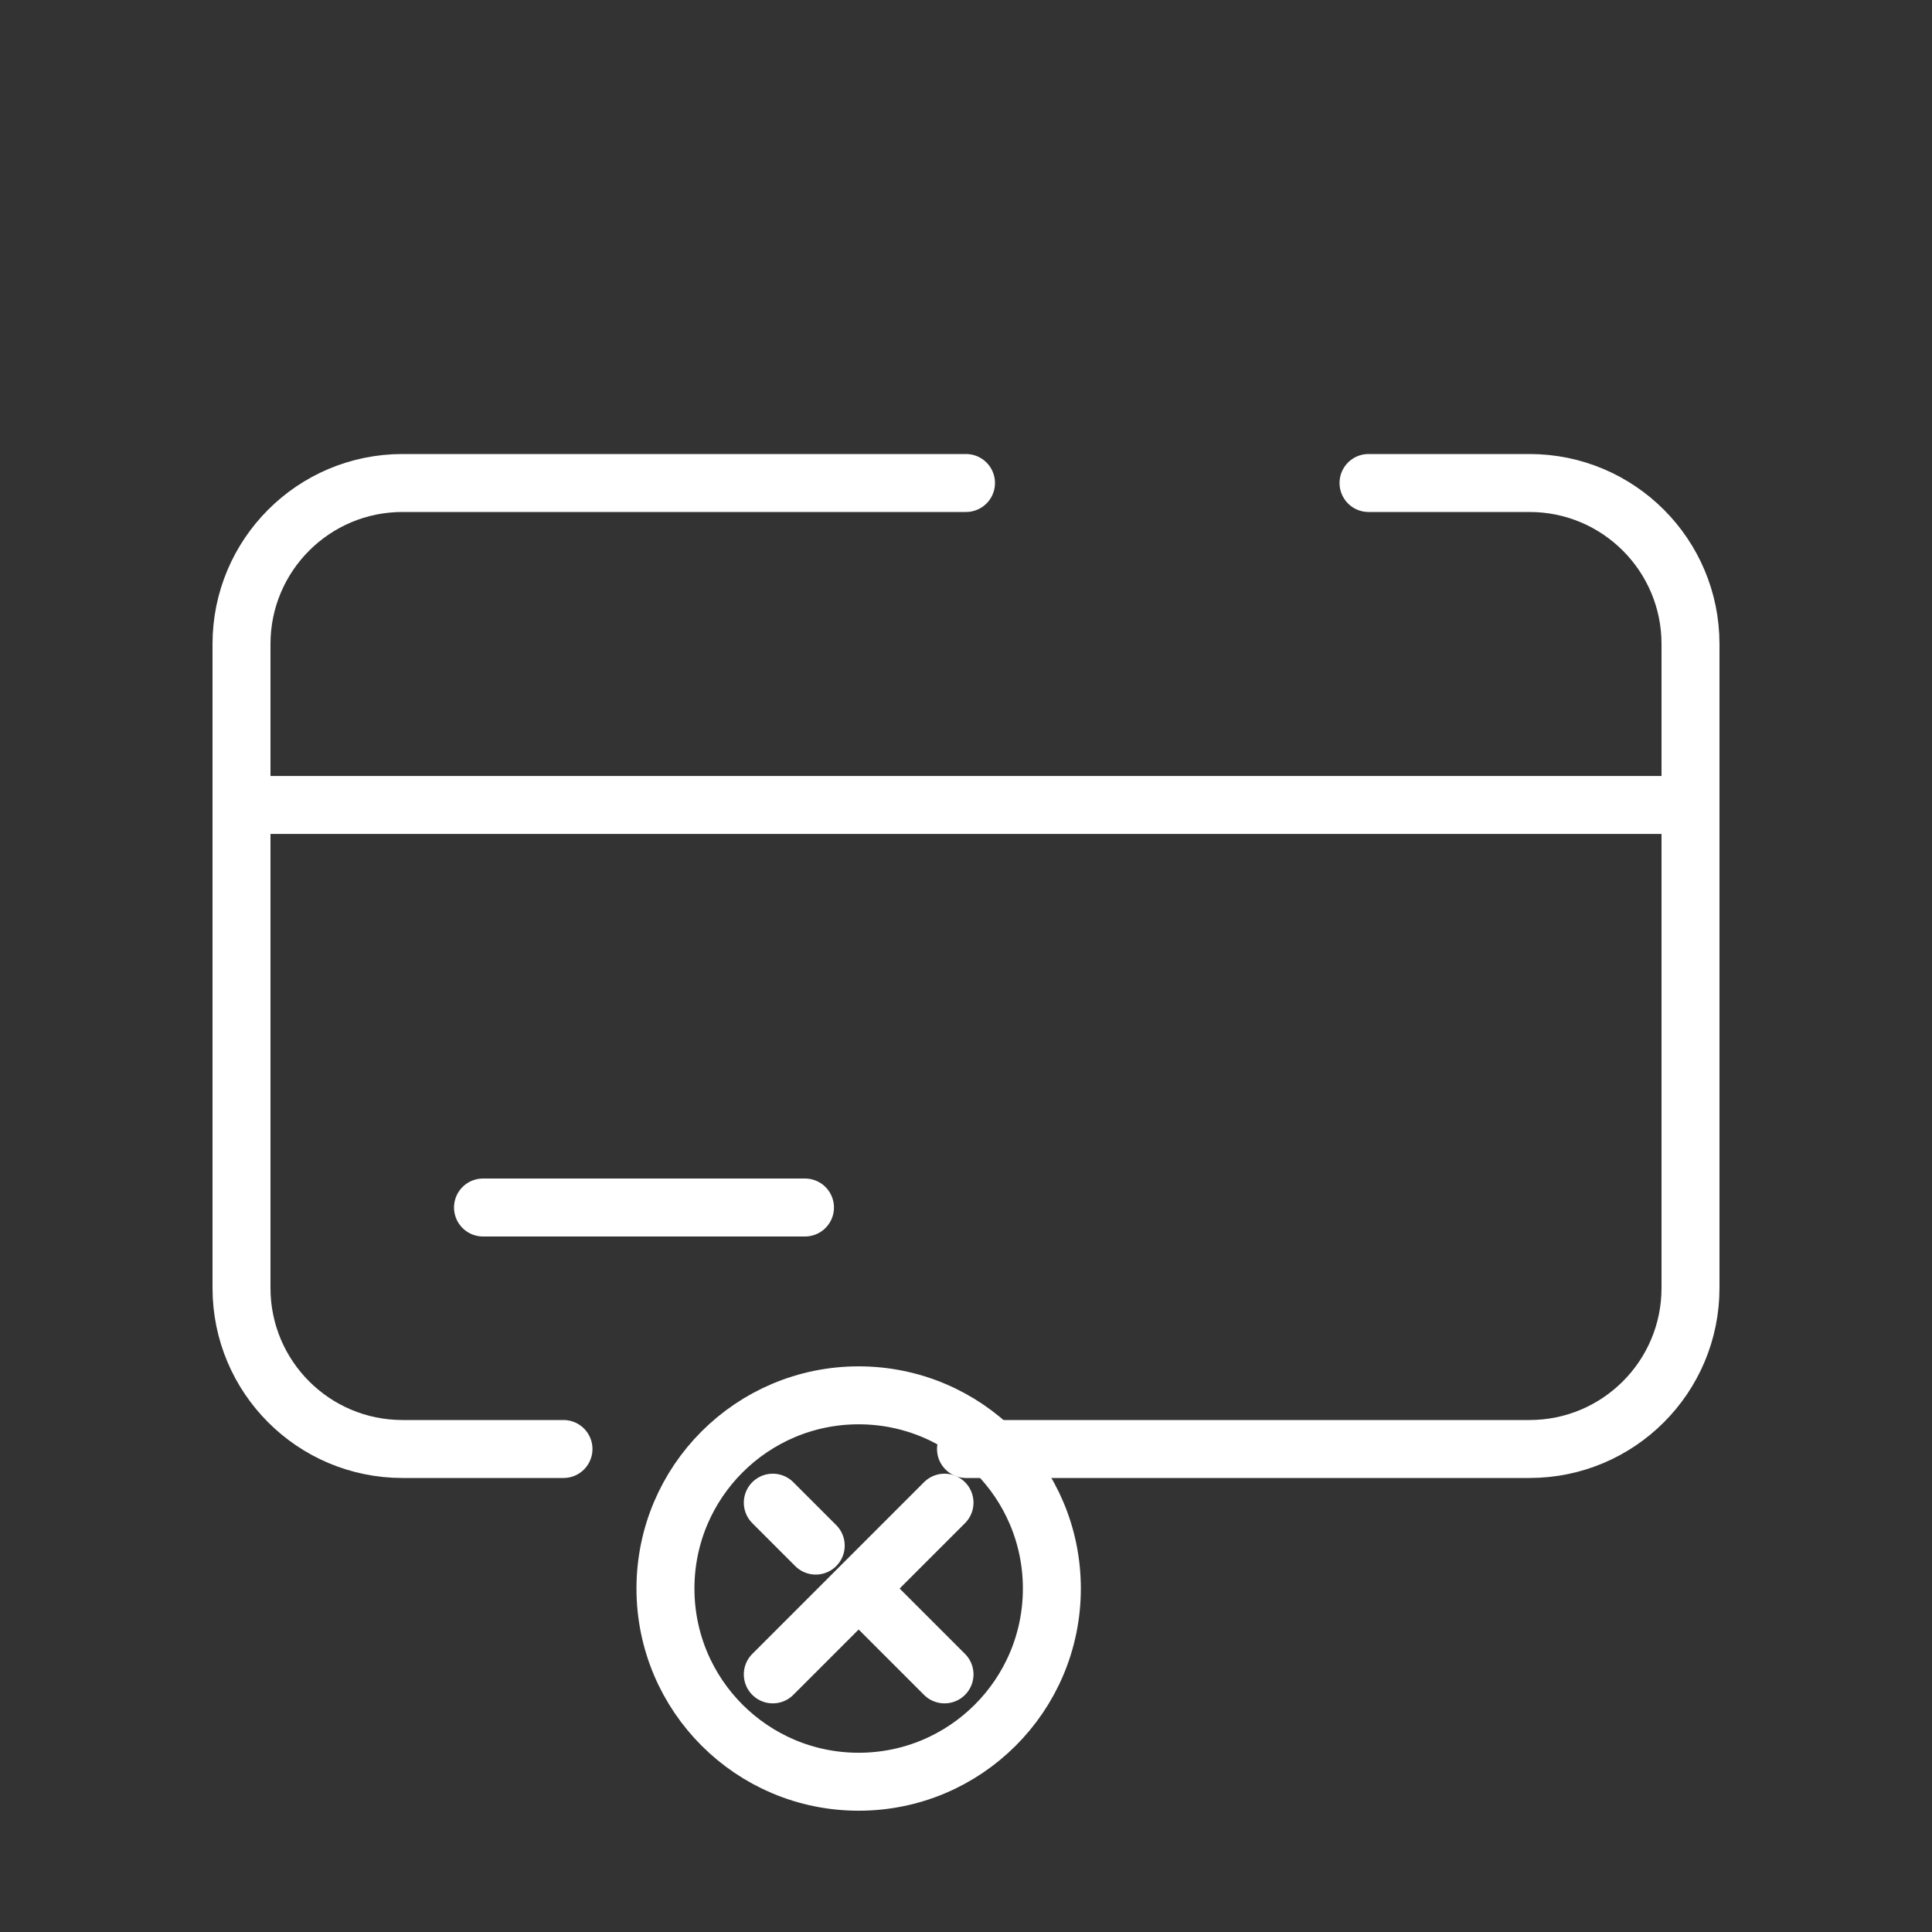
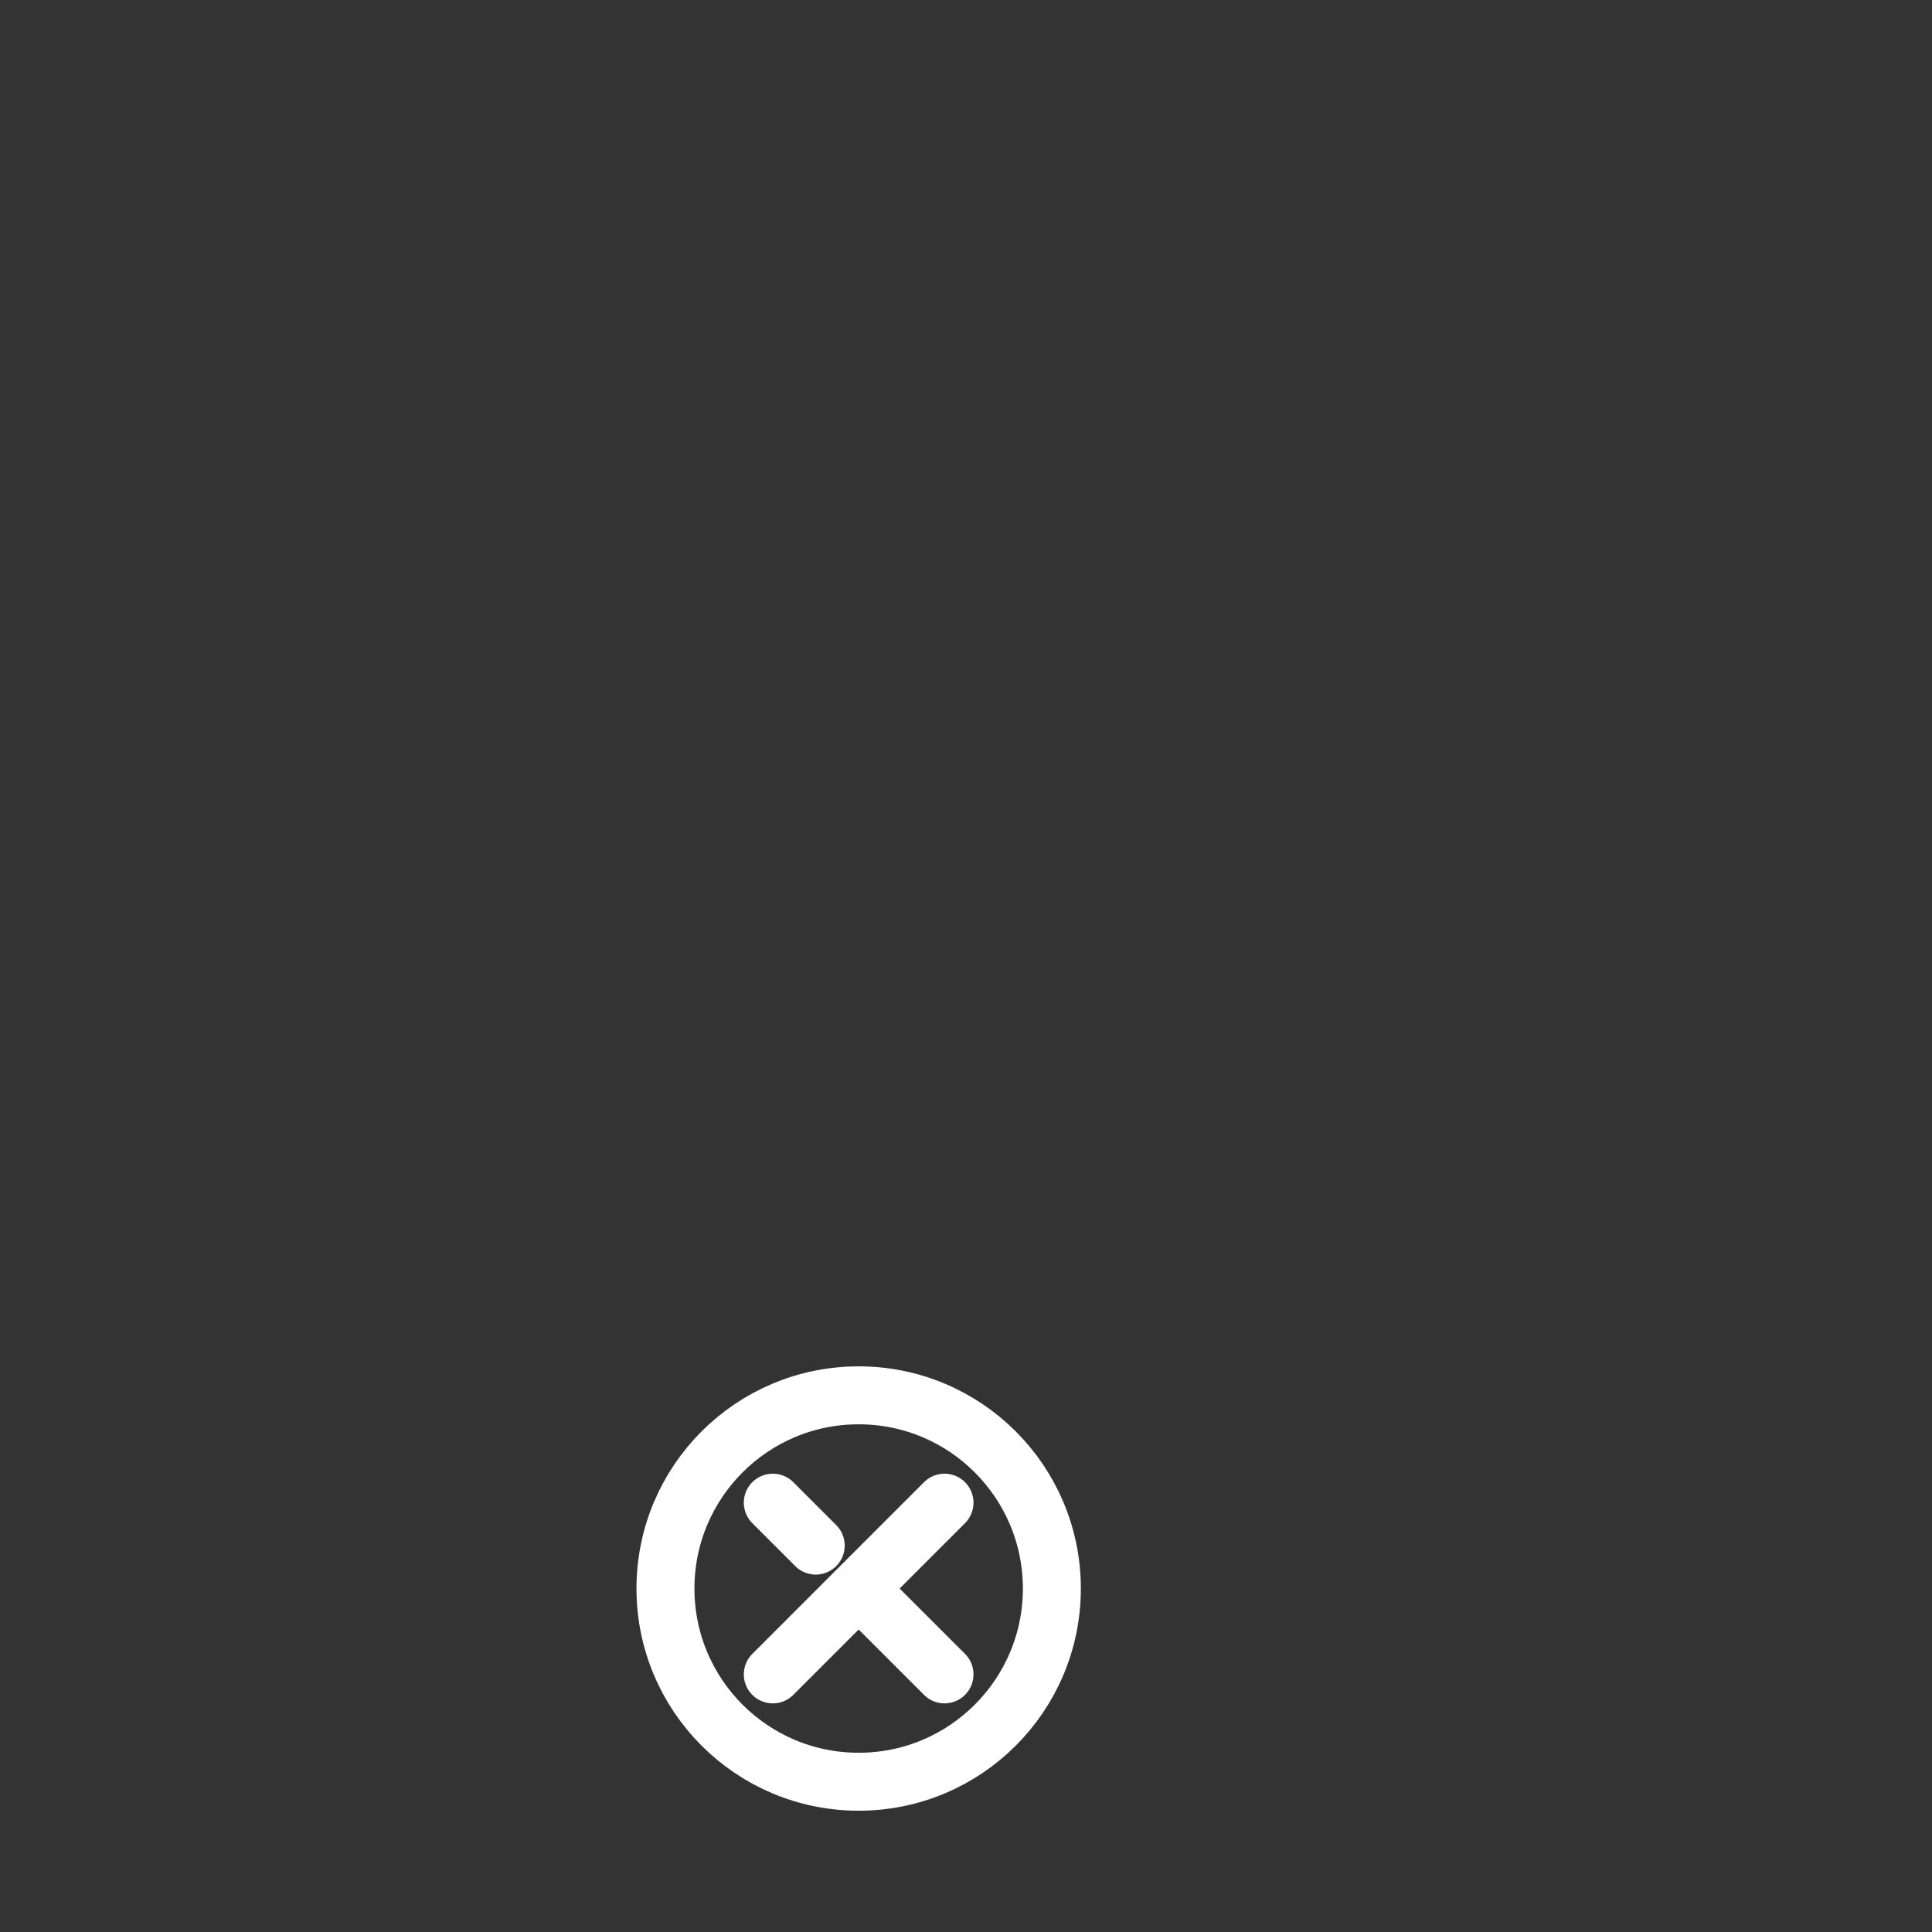
<svg xmlns="http://www.w3.org/2000/svg" width="50" height="50" viewBox="0 0 50 50" fill="none">
  <rect x="0" y="0" width="50" height="50" fill="#333333" stroke="none" />
-   <path d="M43.75 20.833V16.667C43.75 14.366 41.885 12.5 39.583 12.5H35.417M43.75 20.833V33.333C43.75 35.635 41.885 37.5 39.583 37.5H25M43.75 20.833H6.25M6.25 20.833V33.333C6.25 35.635 8.115 37.5 10.417 37.5H14.583M6.25 20.833V16.667C6.25 14.366 8.115 12.5 10.417 12.5H25M12.5 31.25H20.833" stroke="white" stroke-width="1.5" stroke-linecap="round" stroke-linejoin="round" />
  <path d="M24.444 38.889L20 43.333M22.222 41.111L24.444 43.333M20 38.889L21.111 40M27.222 41.111C27.222 43.873 24.984 46.111 22.222 46.111C19.461 46.111 17.222 43.873 17.222 41.111C17.222 38.35 19.461 36.111 22.222 36.111C24.984 36.111 27.222 38.35 27.222 41.111Z" stroke="white" stroke-width="1.5" stroke-linecap="round" stroke-linejoin="round" />
</svg>